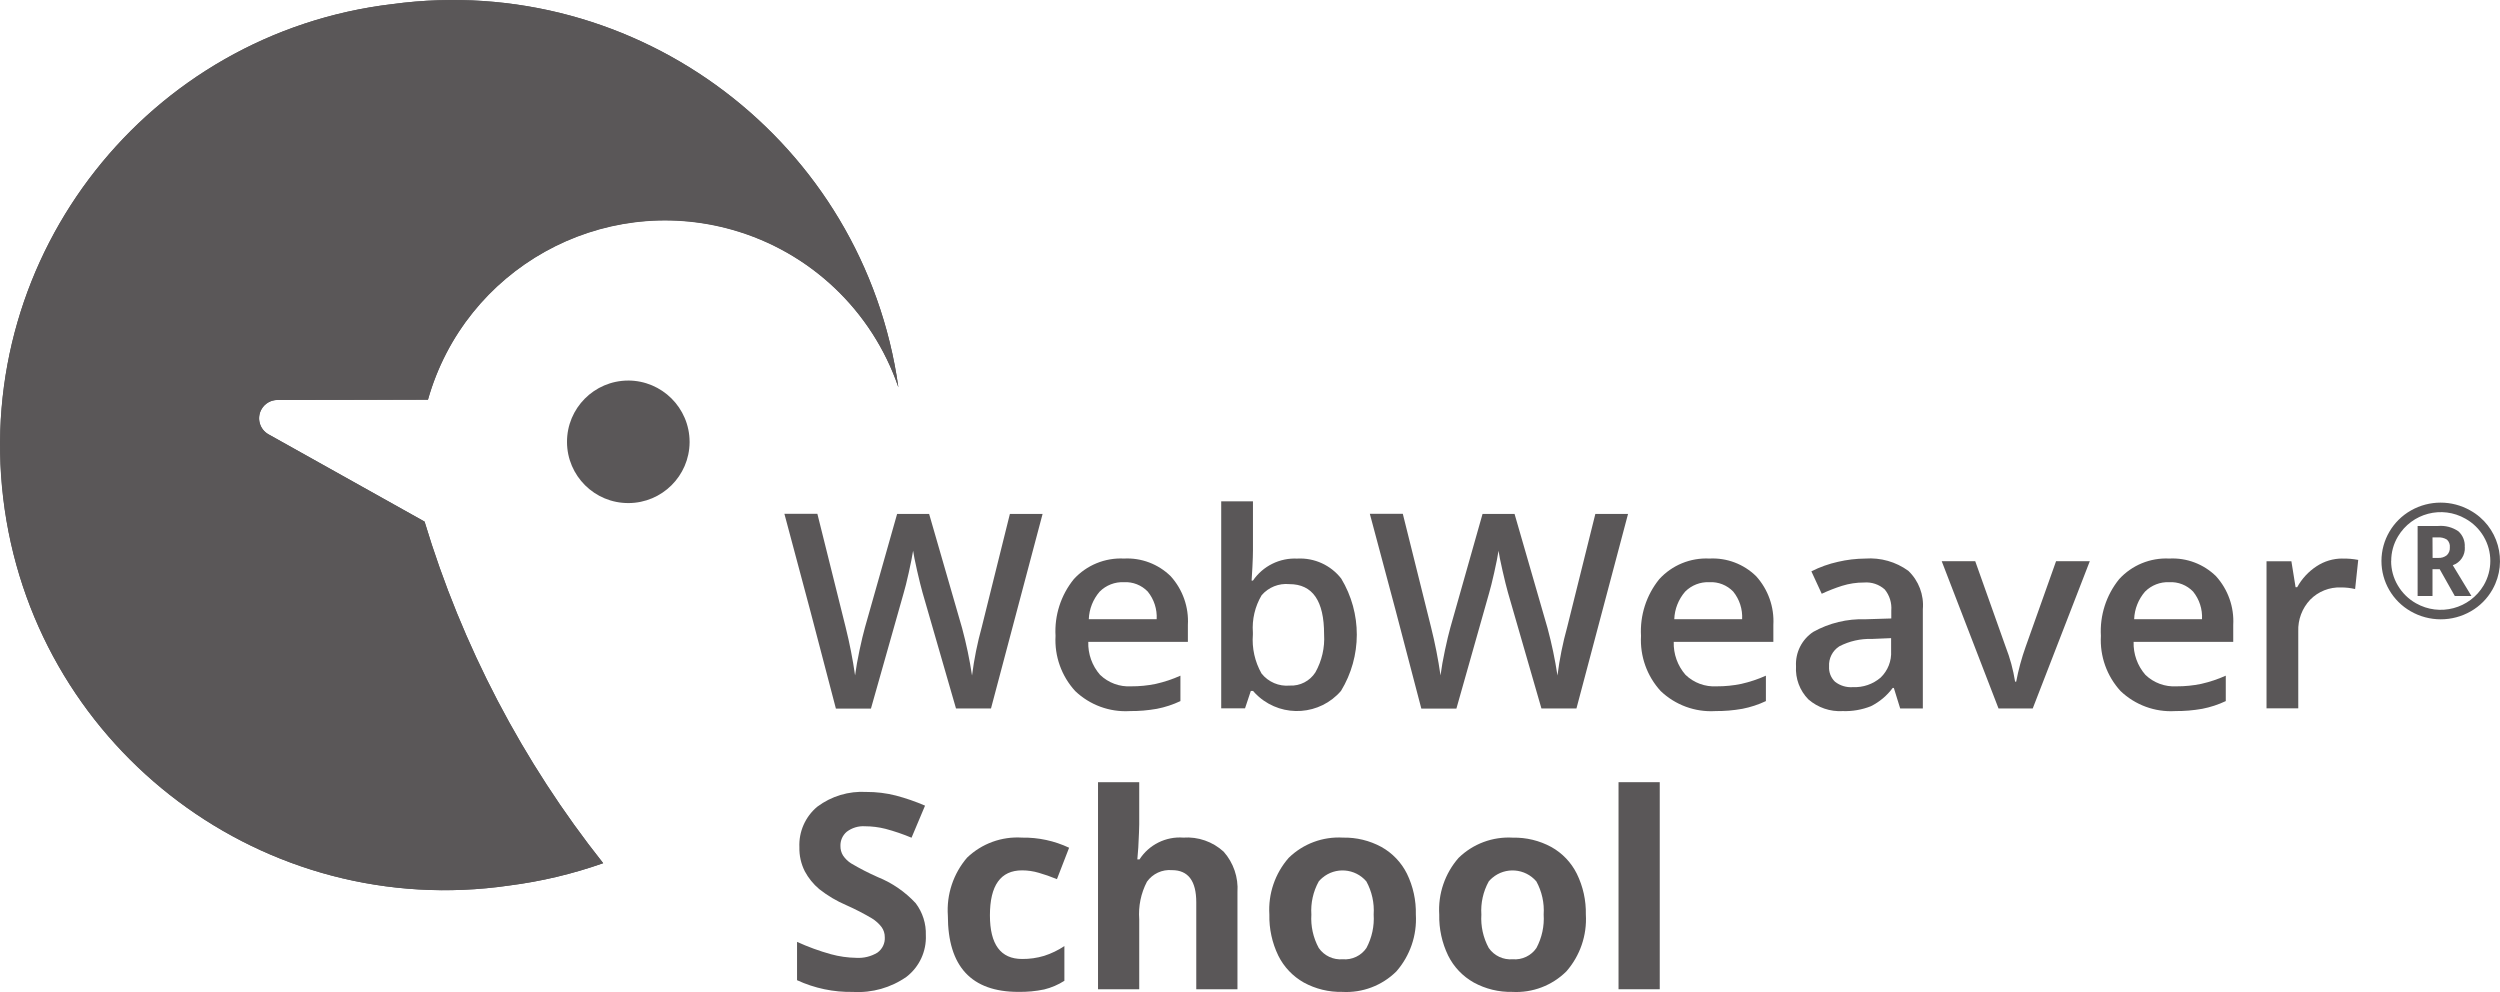
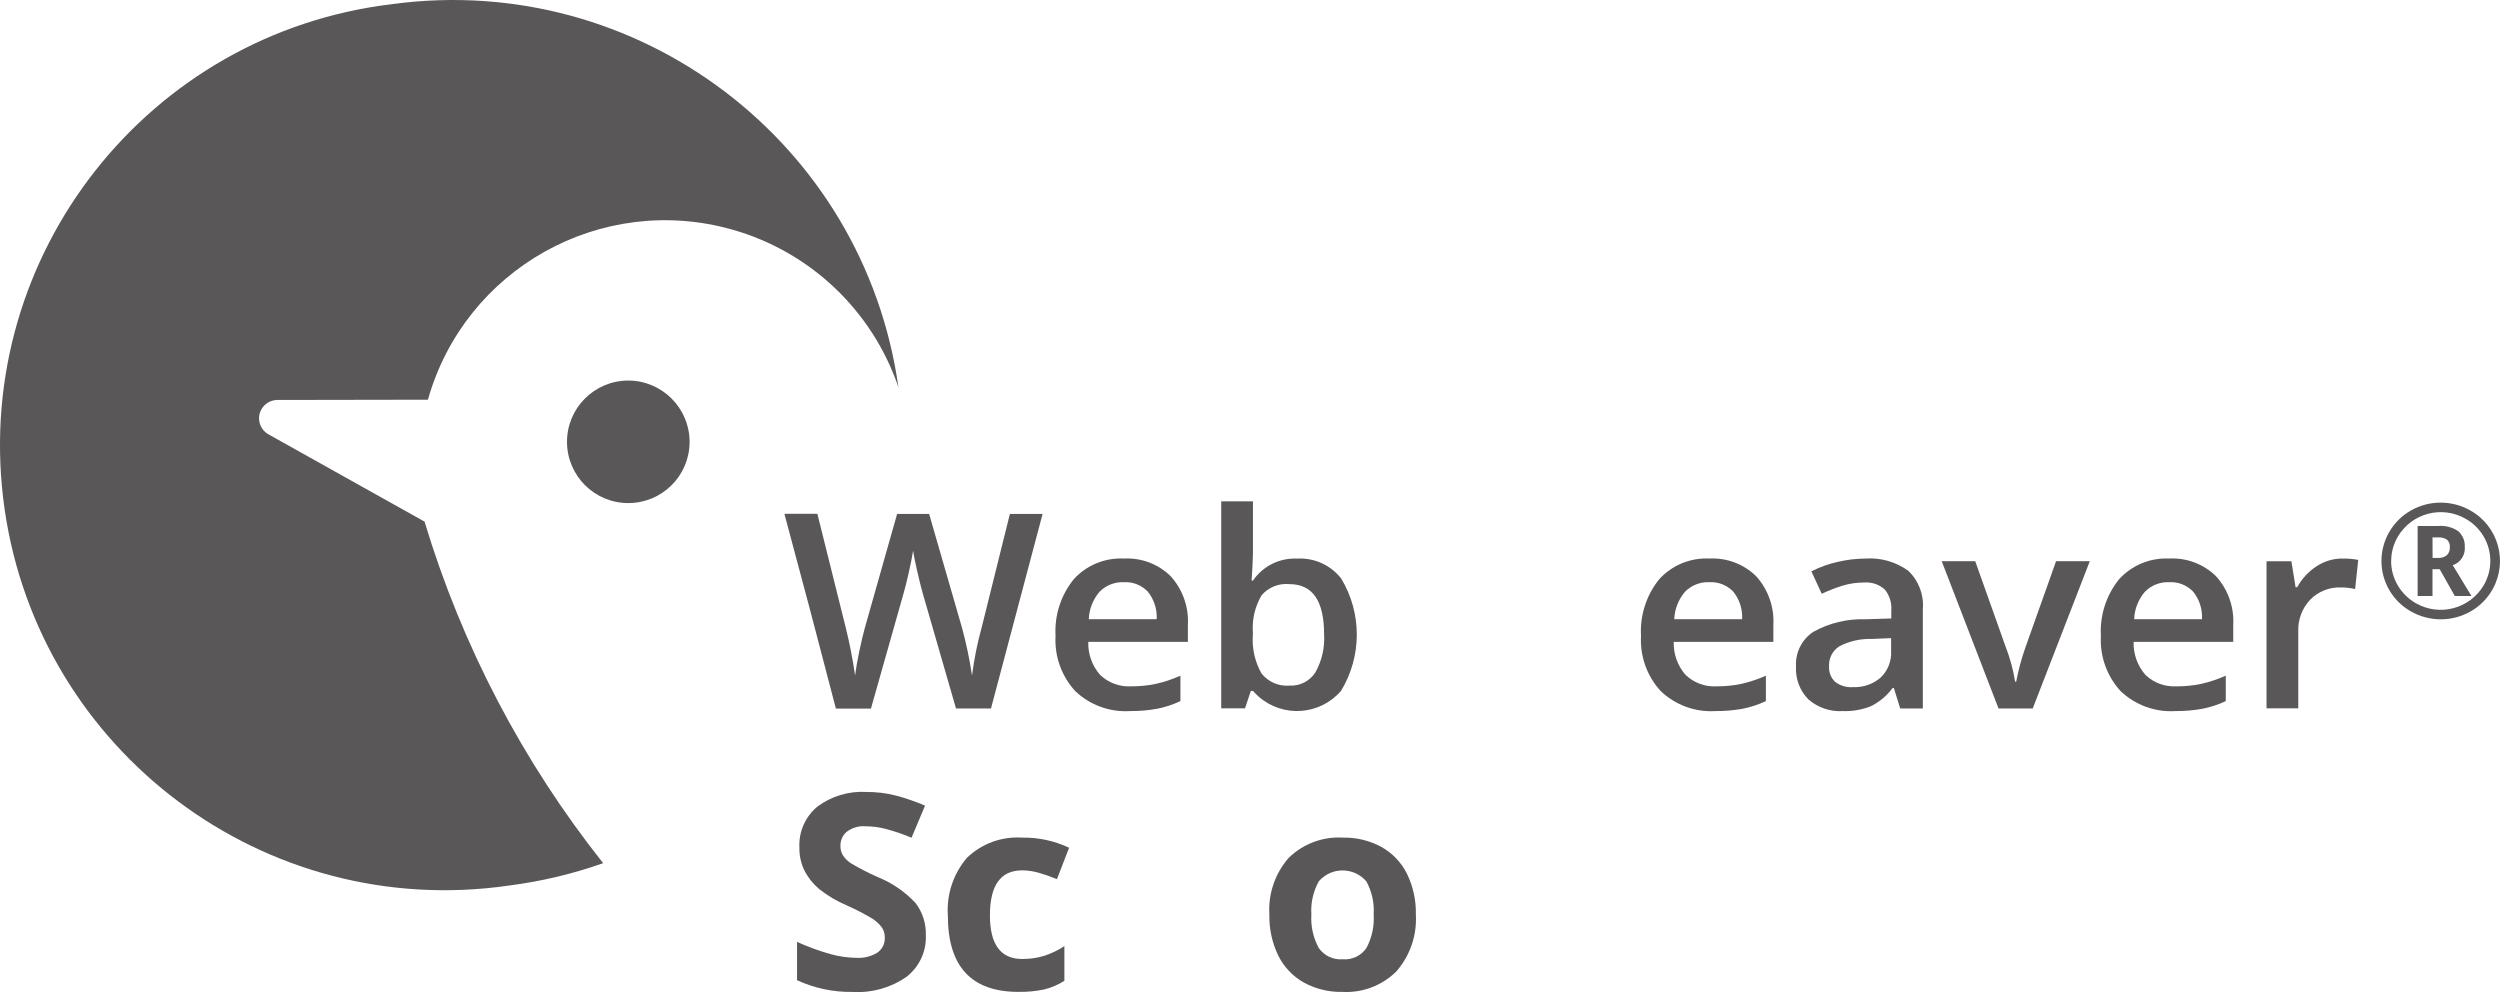
<svg xmlns="http://www.w3.org/2000/svg" id="a" width="126" height="50" viewBox="0 0 126 50">
  <g id="b">
-     <path id="c" d="M21.4,26.288l-7.866-4.398c-.446-.25-.606-.814-.356-1.26.164-.293.475-.474.811-.473l7.582-.013c1.87-6.595,8.736-10.427,15.336-8.559,3.924,1.111,7.052,4.076,8.369,7.933C43.539,7.167,32.144-1.462,19.775.206,7.478,1.672-1.301,12.822.166,25.11c1.467,12.288,12.624,21.062,24.921,19.596.195-.023.39-.049.584-.077,1.612-.207,3.197-.584,4.73-1.124-4.06-5.12-7.115-10.961-9.002-17.216" style="fill:#5a5758; stroke-width:0px;" />
    <path id="d" d="M31.656,19.18c-1.706.006-3.085,1.393-3.079,3.099s1.394,3.083,3.101,3.076c1.69-.006,3.061-1.368,3.078-3.057v-.032c-.007-1.707-1.393-3.087-3.101-3.087" style="fill:#5a5758; stroke-width:0px;" />
    <path id="e" d="M19.775.207C7.478,1.67-1.304,12.818.159,25.106c1.464,12.289,12.619,21.065,24.916,19.602.198-.024.396-.05.594-.079,1.612-.207,3.198-.584,4.73-1.125-4.061-5.119-7.116-10.96-9.002-17.215l-7.866-4.398c-.446-.25-.606-.814-.356-1.26.164-.293.475-.474.811-.473l7.581-.013c1.862-6.598,8.724-10.438,15.326-8.577,3.934,1.109,7.071,4.081,8.387,7.948C43.542,7.165,32.145-1.463,19.775.207" style="fill:#5a5758; stroke-width:0px;" />
    <path id="f" d="M49.954,35.705h-1.772l-1.689-5.848c-.072-.255-.163-.621-.272-1.099-.109-.481-.175-.816-.2-1-.046.286-.119.657-.222,1.113s-.187.8-.255,1.02l-1.648,5.821h-1.767l-1.287-4.917-1.308-4.898h1.662l1.424,5.714c.2.801.359,1.612.476,2.429.05-.381.125-.806.225-1.275.1-.469.191-.849.272-1.139l1.621-5.723h1.614l1.662,5.754c.212.786.379,1.583.5,2.388.105-.826.27-1.643.492-2.445l1.416-5.697h1.648l-2.601,9.806.008-.004Z" style="fill:#5a5758; stroke-width:0px;" />
    <path id="g" d="M56.94,35.839c-1.017.059-2.013-.307-2.75-1.01-.692-.755-1.049-1.758-.991-2.781-.059-1.033.269-2.052.92-2.857.645-.707,1.572-1.088,2.528-1.04.876-.046,1.731.277,2.357.892.605.67.917,1.554.865,2.455v.853h-5.02c-.019.608.192,1.201.592,1.659.42.406.991.616,1.573.581.417.002.834-.039,1.242-.124.425-.096.84-.234,1.237-.413v1.281c-.377.179-.775.309-1.185.389-.452.08-.91.119-1.368.114ZM56.647,29.342c-.457-.02-.901.152-1.224.476-.335.388-.529.877-.548,1.389h3.421c.028-.504-.132-1-.45-1.392-.312-.325-.75-.497-1.2-.473" style="fill:#5a5758; stroke-width:0px;" />
    <path id="h" d="M65.396,28.152c.853-.042,1.674.333,2.2,1.006,1.053,1.742,1.049,3.926-.01,5.664-1.057,1.224-2.907,1.359-4.132.303-.108-.093-.209-.195-.303-.303h-.109l-.293.879h-1.2v-10.433h1.6v2.482c0,.184-.009.457-.027.819-.019.363-.032.593-.041.692h.068c.504-.736,1.355-1.156,2.247-1.107ZM64.985,29.44c-.53-.052-1.053.157-1.4.561-.335.566-.488,1.22-.44,1.875v.107c-.054.683.098,1.366.436,1.962.342.429.877.658,1.423.608.518.026,1.011-.228,1.291-.665.328-.584.48-1.25.439-1.918.003-1.686-.58-2.529-1.749-2.53Z" style="fill:#5a5758; stroke-width:0px;" />
-     <path id="i" d="M79.46,35.705h-1.772l-1.689-5.848c-.073-.255-.163-.621-.272-1.099-.109-.478-.175-.812-.2-1-.045.286-.118.657-.221,1.113-.103.456-.188.796-.255,1.02l-1.648,5.821h-1.768l-1.287-4.917-1.308-4.898h1.662l1.423,5.714c.201.801.36,1.612.477,2.429.05-.381.125-.806.225-1.275.1-.469.191-.849.272-1.139l1.621-5.723h1.614l1.662,5.754c.212.786.379,1.583.5,2.388.105-.826.269-1.643.492-2.445l1.417-5.697h1.648l-2.601,9.806.007-.004Z" style="fill:#5a5758; stroke-width:0px;" />
    <path id="j" d="M86.447,35.839c-1.017.059-2.012-.307-2.749-1.01-.692-.755-1.049-1.758-.991-2.781-.059-1.033.268-2.052.919-2.857.645-.707,1.572-1.088,2.528-1.04.876-.046,1.731.277,2.357.892.605.67.917,1.554.866,2.455v.853h-5.021c-.019.608.193,1.2.592,1.659.42.406.991.616,1.574.581.417.002.834-.039,1.242-.124.425-.096.84-.235,1.237-.413v1.281c-.378.179-.776.309-1.186.389-.452.08-.91.119-1.368.114ZM86.154,29.342c-.457-.02-.901.152-1.223.476-.335.388-.529.877-.548,1.389h3.42c.028-.504-.132-1-.449-1.392-.312-.324-.75-.497-1.2-.473" style="fill:#5a5758; stroke-width:0px;" />
    <path id="k" d="M95.769,35.705l-.32-1.033h-.057c-.289.39-.666.706-1.1.922-.451.178-.933.262-1.417.245-.633.038-1.255-.174-1.733-.59-.435-.443-.661-1.05-.623-1.67-.038-.689.291-1.347.865-1.73.804-.449,1.716-.67,2.637-.638l1.3-.04v-.4c.031-.382-.086-.762-.328-1.06-.285-.257-.664-.384-1.046-.352-.376-.002-.751.055-1.11.167-.349.111-.69.245-1.022.4l-.522-1.13c.425-.216.876-.377,1.341-.48.451-.106.913-.16,1.376-.164.773-.056,1.542.162,2.169.617.525.502.795,1.215.732,1.939v4.998h-1.141ZM93.384,34.631c.511.025,1.012-.147,1.4-.48.364-.35.557-.841.528-1.344v-.645l-.968.041c-.571-.019-1.137.109-1.644.372-.343.221-.54.609-.515,1.017-.017.287.092.568.3.768.255.199.576.296.899.272Z" style="fill:#5a5758; stroke-width:0px;" />
    <path id="l" d="M100.725,35.705l-2.862-7.419h1.689l1.533,4.313c.222.567.381,1.156.476,1.757h.055c.113-.597.272-1.185.476-1.757l1.533-4.313h1.7l-2.875,7.419h-1.727Z" style="fill:#5a5758; stroke-width:0px;" />
    <path id="m" d="M109.625,35.839c-1.017.059-2.012-.307-2.749-1.01-.692-.755-1.049-1.758-.991-2.781-.059-1.033.268-2.052.919-2.857.645-.707,1.572-1.088,2.528-1.04.876-.046,1.731.277,2.357.892.605.67.917,1.554.866,2.455v.853h-5.021c-.019.608.193,1.2.592,1.659.42.406.991.616,1.574.581.417.002.834-.039,1.242-.124.425-.096.84-.235,1.237-.413v1.281c-.378.179-.776.309-1.186.389-.452.08-.91.119-1.368.114ZM109.332,29.342c-.457-.02-.901.152-1.223.476-.335.388-.529.877-.548,1.389h3.42c.028-.504-.132-1-.449-1.392-.312-.324-.75-.497-1.2-.473" style="fill:#5a5758; stroke-width:0px;" />
    <path id="n" d="M118.055,28.152c.268-.005.536.017.8.067l-.157,1.469c-.232-.055-.47-.082-.708-.081-.583-.023-1.149.201-1.557.618-.406.431-.623,1.007-.6,1.599v3.877h-1.6v-7.415h1.253l.211,1.307h.082c.235-.426.57-.788.977-1.054.385-.254.837-.39,1.299-.389Z" style="fill:#5a5758; stroke-width:0px;" />
    <path id="o" d="M120.025,28.271c.002-1.054.571-2.026,1.489-2.545.926-.525,2.06-.525,2.987,0,1.408.783,1.913,2.559,1.13,3.966-.006.011-.012.022-.018.032-.257.451-.63.825-1.08,1.083-.94.542-2.098.542-3.038,0-.908-.52-1.469-1.485-1.47-2.531v-.006ZM120.513,28.271c-.002.434.114.861.336,1.234.22.376.536.686.915.9,1.195.68,2.714.277,3.414-.906.445-.758.445-1.698,0-2.456-.22-.377-.537-.687-.918-.9-1.187-.679-2.7-.283-3.401.892-.226.374-.344.803-.342,1.239M124.227,27.576c.027.406-.222.779-.607.911l.941,1.552h-.839l-.762-1.352h-.362v1.352h-.75v-3.53h1.04c.358-.03.715.064,1.012.266.226.203.346.499.323.802h.004ZM122.603,28.119h.274c.16.011.319-.037.445-.137.105-.102.16-.245.15-.391.016-.146-.037-.292-.144-.393-.137-.086-.298-.125-.459-.112h-.271l.005,1.033Z" style="fill:#5a5758; stroke-width:0px;" />
    <path id="p" d="M46.663,47.135c.034.814-.328,1.593-.971,2.093-.788.553-1.74.822-2.701.765-.973.019-1.937-.183-2.82-.591v-1.932c.552.252,1.123.461,1.708.623.416.114.846.175,1.277.182.373.023.745-.068,1.065-.262.25-.178.391-.472.372-.778.002-.184-.055-.365-.164-.514-.133-.172-.295-.318-.48-.432-.417-.247-.847-.469-1.29-.665-.49-.209-.951-.482-1.369-.812-.298-.251-.546-.556-.729-.9-.188-.374-.282-.789-.272-1.207-.036-.785.297-1.542.9-2.046.711-.533,1.589-.797,2.477-.745.5-.002.998.058,1.482.181.504.133.996.303,1.474.51l-.681,1.616c-.429-.18-.869-.33-1.318-.449-.335-.084-.68-.127-1.025-.128-.33-.022-.656.076-.92.275-.211.178-.329.442-.32.718-.004.169.041.336.13.48.108.161.248.297.412.4.432.256.879.485,1.338.688.728.293,1.381.743,1.914,1.318.349.463.529,1.032.51,1.611Z" style="fill:#5a5758; stroke-width:0px;" />
    <path id="q" d="M51.328,49.991c-2.371,0-3.556-1.281-3.556-3.843-.074-1.063.274-2.112.967-2.921.741-.711,1.747-1.078,2.773-1.011.819-.014,1.63.161,2.371.51l-.613,1.583c-.327-.133-.631-.24-.912-.319-.274-.082-.559-.123-.845-.124-1.081,0-1.621.756-1.621,2.267,0,1.466.54,2.199,1.621,2.199.376.004.75-.049,1.11-.157.362-.116.706-.282,1.022-.493v1.75c-.313.2-.658.348-1.019.436-.426.089-.862.13-1.297.122Z" style="fill:#5a5758; stroke-width:0px;" />
-     <path id="r" d="M62.369,49.858h-2.077v-4.38c0-1.082-.409-1.623-1.226-1.623-.494-.042-.973.18-1.26.584-.304.582-.438,1.237-.389,1.891v3.528h-2.077v-10.436h2.077v2.126c0,.165-.016.554-.047,1.166l-.048.6h.109c.479-.742,1.325-1.163,2.206-1.099.748-.053,1.485.204,2.037.711.494.56.744,1.294.694,2.039v4.894Z" style="fill:#5a5758; stroke-width:0px;" />
    <path id="s" d="M71.359,46.093c.061,1.046-.291,2.074-.98,2.864-.722.717-1.715,1.093-2.732,1.035-.675.014-1.342-.149-1.934-.472-.556-.313-1.005-.786-1.288-1.358-.311-.644-.465-1.353-.449-2.068-.065-1.044.285-2.071.974-2.858.728-.711,1.723-1.081,2.739-1.02.675-.014,1.341.148,1.934.47.555.31,1.004.78,1.287,1.348.312.641.466,1.347.449,2.059ZM66.093,46.093c-.037.585.091,1.168.371,1.683.271.393.733.611,1.209.571.471.04.928-.177,1.195-.567.276-.518.403-1.102.365-1.687.039-.58-.089-1.16-.368-1.67-.566-.662-1.562-.741-2.225-.175-.063.054-.122.112-.175.175-.281.51-.41,1.089-.372,1.67Z" style="fill:#5a5758; stroke-width:0px;" />
-     <path id="t" d="M79.927,46.093c.062,1.046-.291,2.075-.981,2.864-.722.717-1.715,1.093-2.732,1.035-.675.014-1.342-.149-1.934-.472-.558-.312-1.009-.786-1.293-1.358-.311-.644-.465-1.352-.449-2.066-.065-1.044.285-2.071.974-2.858.728-.711,1.723-1.081,2.739-1.02.675-.014,1.341.148,1.934.47.556.309,1.004.779,1.287,1.348.314.64.47,1.345.455,2.057ZM74.661,46.093c-.037.585.091,1.168.371,1.683.271.393.733.611,1.209.571.471.04.928-.177,1.195-.567.276-.518.403-1.102.365-1.687.039-.58-.089-1.16-.368-1.67-.566-.662-1.562-.741-2.225-.175-.063.054-.122.112-.175.175-.281.51-.41,1.089-.372,1.67Z" style="fill:#5a5758; stroke-width:0px;" />
-     <rect id="u" x="81.574" y="39.422" width="2.077" height="10.436" style="fill:#5a5758; stroke-width:0px;" />
  </g>
</svg>